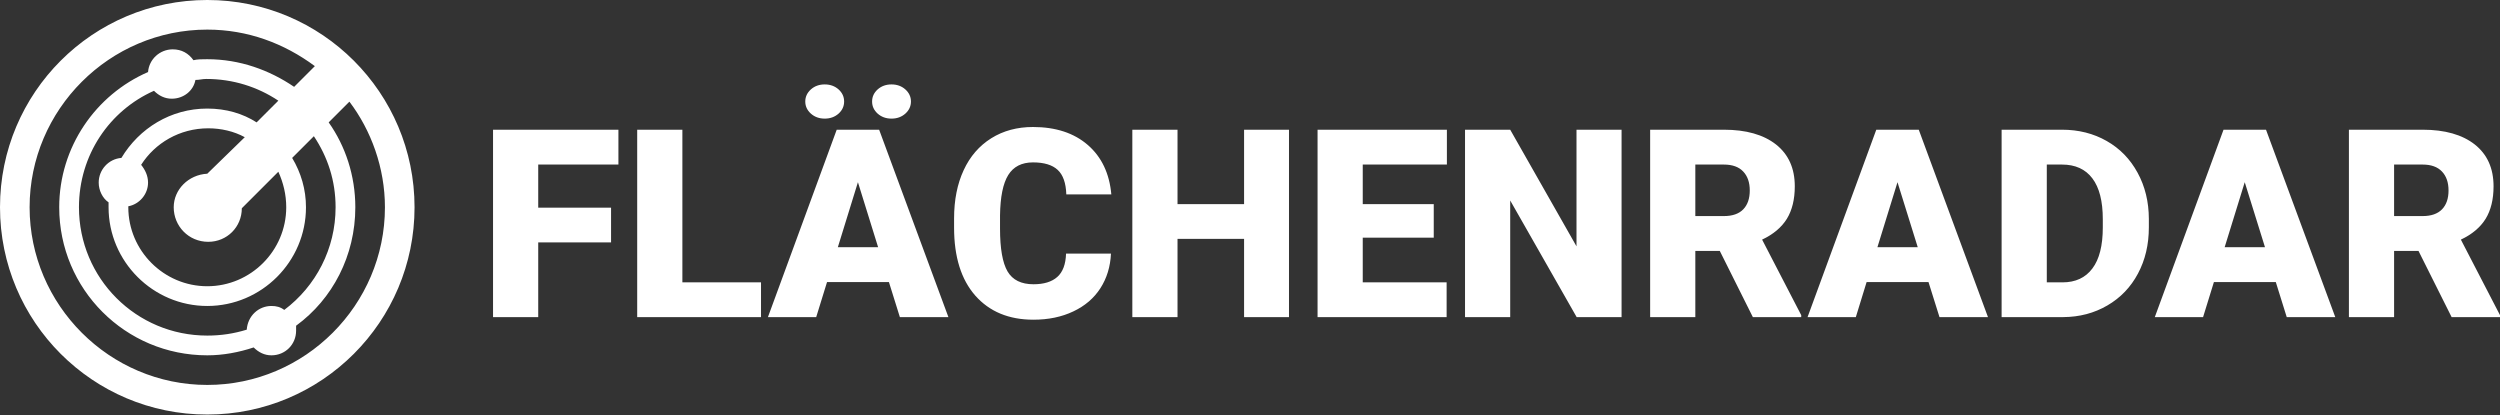
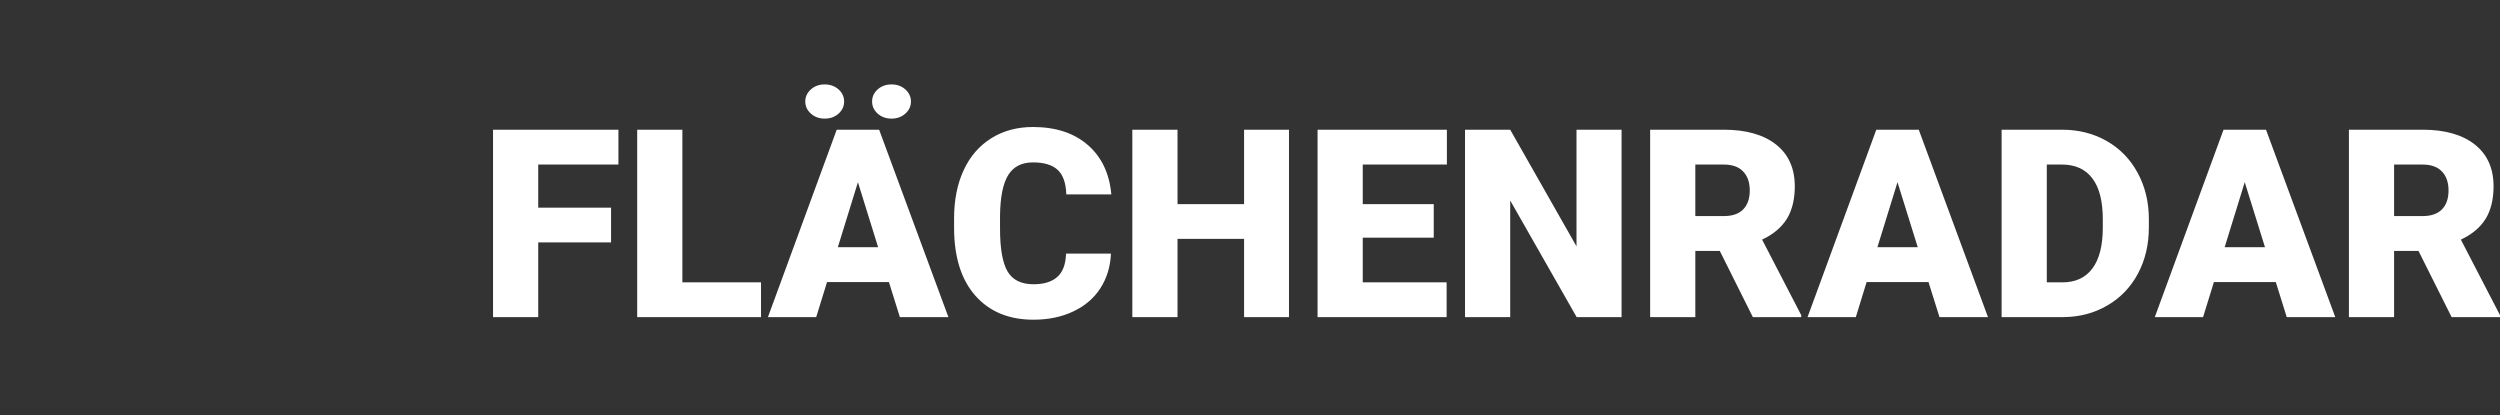
<svg xmlns="http://www.w3.org/2000/svg" width="100%" height="100%" viewBox="0 0 3440 571" xml:space="preserve" style="fill-rule:evenodd;clip-rule:evenodd;stroke-linejoin:round;stroke-miterlimit:2;">
  <rect x="0" y="0" width="3440" height="571" fill="#333333" stroke="none" />
  <g transform="matrix(7.446,0,0,7.446,0,0)">
    <g>
      <g id="SvgjsG157394">
        <g id="SvgjsG157395" transform="matrix(1.824,0,0,1.824,-5.473,-5.473)">
-           <path d="M24,3C12.4,3 3,12.4 3,24C3,35.6 12.4,45 24,45C35.6,45 45,35.6 45,24C45,12.4 35.6,3 24,3ZM24,42C14.1,42 6,33.9 6,24C6,14.1 14.1,6 24,6C28.1,6 31.8,7.4 34.9,9.7L32.8,11.8C30.3,10.1 27.3,9 24,9C23.5,9 23,9 22.6,9.1C22.1,8.4 21.4,8 20.5,8C19.2,8 18.1,9 18,10.3C12.7,12.6 9,17.9 9,24C9,32.3 15.7,39 24,39C25.6,39 27.2,38.7 28.7,38.2C29.2,38.7 29.8,39 30.5,39C31.9,39 33,37.9 33,36.5L33,36C36.7,33.3 39,28.9 39,24C39,20.8 38,17.8 36.3,15.4L38.4,13.3C40.6,16.2 42,20 42,24C42,33.9 33.9,42 24,42ZM31.8,34.4C31.4,34.1 31,34 30.5,34C29.2,34 28.1,35 28,36.4C26.7,36.8 25.4,37 24,37C16.8,37 11,31.2 11,24C11,18.7 14.1,14.2 18.6,12.2C19.1,12.7 19.7,13 20.4,13C21.6,13 22.6,12.2 22.8,11.1C23.2,11.1 23.5,11 23.9,11C26.6,11 29.1,11.8 31.2,13.2L29,15.4C27.6,14.5 25.9,14 24,14C20.3,14 17.1,16 15.3,19C14,19.1 13,20.2 13,21.5C13,22.3 13.4,23.1 14,23.5L14,24C14,29.5 18.5,34 24,34C29.5,34 34,29.5 34,24C34,22.2 33.5,20.5 32.6,19L34.8,16.8C36.2,18.9 37,21.3 37,24C37,28.2 35,32 31.8,34.4ZM32,24C32,28.4 28.4,32 24,32C19.6,32 16,28.4 16,24L16,23.9C17.1,23.7 18,22.7 18,21.5C18,20.8 17.7,20.2 17.3,19.7C18.7,17.5 21.2,16 24.1,16C25.4,16 26.7,16.3 27.8,16.9L24,20.6C22.1,20.7 20.6,22.2 20.6,24C20.6,25.9 22.1,27.5 24.1,27.5C26,27.5 27.5,26 27.5,24.1L31.2,20.4C31.7,21.5 32,22.7 32,24Z" style="fill:white;fill-rule:nonzero;" />
-         </g>
+           </g>
        <g id="SvgjsG157396" transform="matrix(1,0,0,1,275.862,58.6)">
          <path d="M-162.94,-13.8L-162.94,-20.22L-176.4,-20.22L-176.4,-28.19L-161.58,-28.19L-161.58,-34.63L-184.75,-34.63L-184.75,0L-176.4,0L-176.4,-13.8L-162.94,-13.8ZM-149.76,-6.42L-149.76,-34.63L-158.11,-34.63L-158.11,0L-135.23,0L-135.23,-6.42L-149.76,-6.42ZM-111.59,-6.47L-109.57,0L-100.6,0L-113.4,-34.63L-121.24,-34.63L-133.95,0L-125.03,0L-123.03,-6.47L-111.59,-6.47ZM-121.03,-12.92L-117.32,-24.93L-113.59,-12.92L-121.03,-12.92ZM-127.05,-39.84C-127.05,-38.97 -126.7,-38.22 -126.01,-37.6C-125.32,-36.99 -124.47,-36.68 -123.46,-36.68C-122.44,-36.68 -121.59,-36.99 -120.9,-37.6C-120.21,-38.22 -119.87,-38.97 -119.87,-39.84C-119.87,-40.71 -120.21,-41.46 -120.9,-42.08C-121.59,-42.69 -122.44,-43 -123.46,-43C-124.47,-43 -125.32,-42.69 -126.01,-42.08C-126.7,-41.46 -127.05,-40.71 -127.05,-39.84ZM-114.7,-39.84C-114.7,-38.97 -114.36,-38.22 -113.67,-37.6C-112.98,-36.99 -112.13,-36.68 -111.11,-36.68C-110.1,-36.68 -109.25,-36.99 -108.56,-37.6C-107.87,-38.22 -107.52,-38.97 -107.52,-39.84C-107.52,-40.71 -107.87,-41.46 -108.56,-42.08C-109.25,-42.69 -110.1,-43 -111.11,-43C-112.13,-43 -112.98,-42.69 -113.67,-42.08C-114.36,-41.46 -114.7,-40.71 -114.7,-39.84ZM-70.56,-11.73L-78.86,-11.73C-78.92,-9.76 -79.46,-8.32 -80.48,-7.42C-81.49,-6.52 -82.96,-6.07 -84.88,-6.07C-87.14,-6.07 -88.74,-6.86 -89.67,-8.44C-90.6,-10.03 -91.06,-12.67 -91.06,-16.36L-91.06,-18.81C-91.01,-22.22 -90.51,-24.7 -89.54,-26.26C-88.57,-27.81 -87.05,-28.59 -84.97,-28.59C-82.93,-28.59 -81.4,-28.13 -80.41,-27.21C-79.41,-26.29 -78.88,-24.78 -78.81,-22.67L-70.49,-22.67C-70.84,-26.55 -72.29,-29.6 -74.84,-31.81C-77.39,-34.02 -80.77,-35.13 -84.97,-35.13C-87.89,-35.13 -90.46,-34.44 -92.68,-33.05C-94.9,-31.66 -96.6,-29.7 -97.78,-27.15C-98.96,-24.61 -99.55,-21.64 -99.55,-18.24L-99.55,-16.53C-99.55,-11.12 -98.24,-6.94 -95.63,-3.97C-93.01,-1.01 -89.43,0.48 -84.88,0.48C-82.12,0.48 -79.66,-0.03 -77.52,-1.05C-75.37,-2.06 -73.7,-3.49 -72.51,-5.34C-71.32,-7.19 -70.67,-9.32 -70.56,-11.73ZM-37.66,0L-37.66,-34.63L-45.96,-34.63L-45.96,-20.88L-58.26,-20.88L-58.26,-34.63L-66.61,-34.63L-66.61,0L-58.26,0L-58.26,-14.46L-45.96,-14.46L-45.96,0L-37.66,0ZM-10.91,-14.68L-10.91,-20.88L-24.03,-20.88L-24.03,-28.19L-8.48,-28.19L-8.48,-34.63L-32.38,-34.63L-32.38,0L-8.53,0L-8.53,-6.42L-24.03,-6.42L-24.03,-14.68L-10.91,-14.68ZM23.8,0L23.8,-34.63L15.47,-34.63L15.47,-13.08L3.22,-34.63L-5.13,-34.63L-5.13,0L3.22,0L3.22,-21.55L15.5,0L23.8,0ZM41.95,-12.23L48.06,0L57,0L57,-0.36L49.77,-14.32C51.85,-15.3 53.37,-16.59 54.35,-18.17C55.32,-19.76 55.81,-21.76 55.81,-24.17C55.81,-27.5 54.65,-30.07 52.34,-31.9C50.02,-33.72 46.81,-34.63 42.71,-34.63L29.08,-34.63L29.08,0L37.43,0L37.43,-12.23L41.95,-12.23ZM37.43,-18.67L37.43,-28.19L42.71,-28.19C44.28,-28.19 45.47,-27.76 46.27,-26.91C47.08,-26.06 47.49,-24.9 47.49,-23.4C47.49,-21.91 47.09,-20.75 46.29,-19.92C45.49,-19.09 44.29,-18.67 42.71,-18.67L37.43,-18.67ZM80.52,-6.47L82.55,0L91.51,0L78.72,-34.63L70.87,-34.63L58.17,0L67.09,0L69.08,-6.47L80.52,-6.47ZM71.08,-12.92L74.79,-24.93L78.53,-12.92L71.08,-12.92ZM94.03,0L105.43,0C108.42,-0.02 111.14,-0.73 113.57,-2.15C116.01,-3.57 117.9,-5.54 119.23,-8.05C120.57,-10.56 121.24,-13.41 121.24,-16.58L121.24,-18.17C121.23,-21.31 120.54,-24.15 119.16,-26.68C117.79,-29.2 115.89,-31.16 113.44,-32.55C111,-33.94 108.25,-34.63 105.19,-34.63L94.03,-34.63L94.03,0ZM102.38,-28.19L105.19,-28.19C107.65,-28.19 109.52,-27.34 110.8,-25.64C112.09,-23.94 112.73,-21.42 112.73,-18.08L112.73,-16.58C112.73,-13.22 112.09,-10.68 110.8,-8.98C109.52,-7.27 107.68,-6.42 105.28,-6.42L102.38,-6.42L102.38,-28.19ZM144.7,-6.47L146.72,0L155.69,0L142.89,-34.63L135.04,-34.63L122.34,0L131.26,0L133.26,-6.47L144.7,-6.47ZM135.25,-12.92L138.96,-24.93L142.7,-12.92L135.25,-12.92ZM171.07,-12.23L177.19,0L186.13,0L186.13,-0.36L178.9,-14.32C180.98,-15.3 182.5,-16.59 183.48,-18.17C184.45,-19.76 184.94,-21.76 184.94,-24.17C184.94,-27.5 183.78,-30.07 181.47,-31.9C179.15,-33.72 175.94,-34.63 171.84,-34.63L158.21,-34.63L158.21,0L166.56,0L166.56,-12.23L171.07,-12.23ZM166.56,-18.67L166.56,-28.19L171.84,-28.19C173.41,-28.19 174.59,-27.76 175.4,-26.91C176.21,-26.06 176.62,-24.9 176.62,-23.4C176.62,-21.91 176.22,-20.75 175.42,-19.92C174.61,-19.09 173.42,-18.67 171.84,-18.67L166.56,-18.67Z" style="fill:white;fill-rule:nonzero;" />
        </g>
      </g>
    </g>
  </g>
</svg>